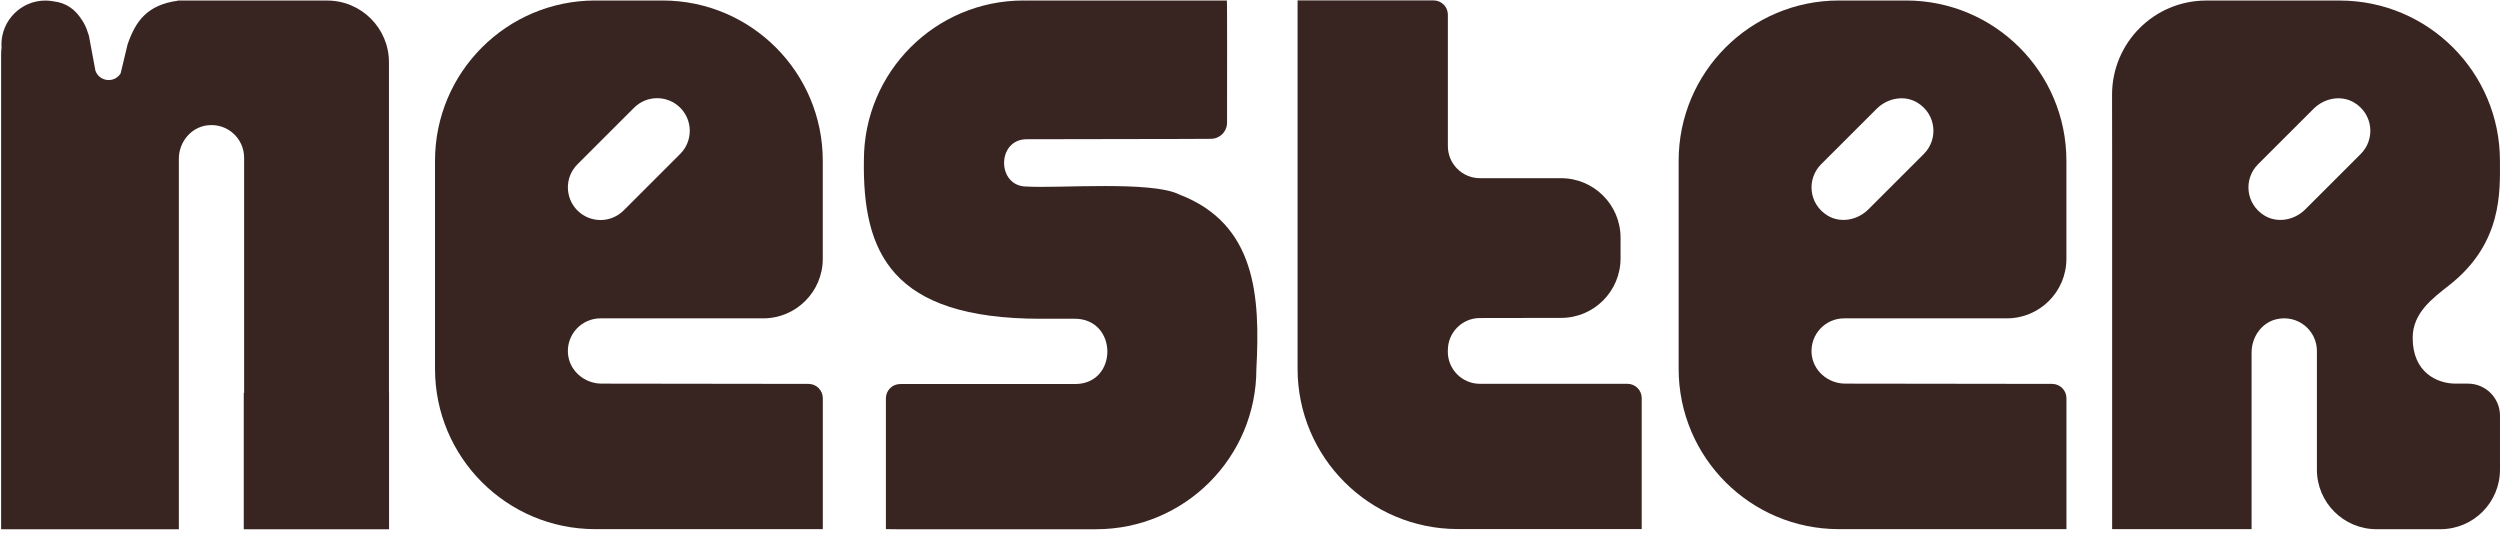
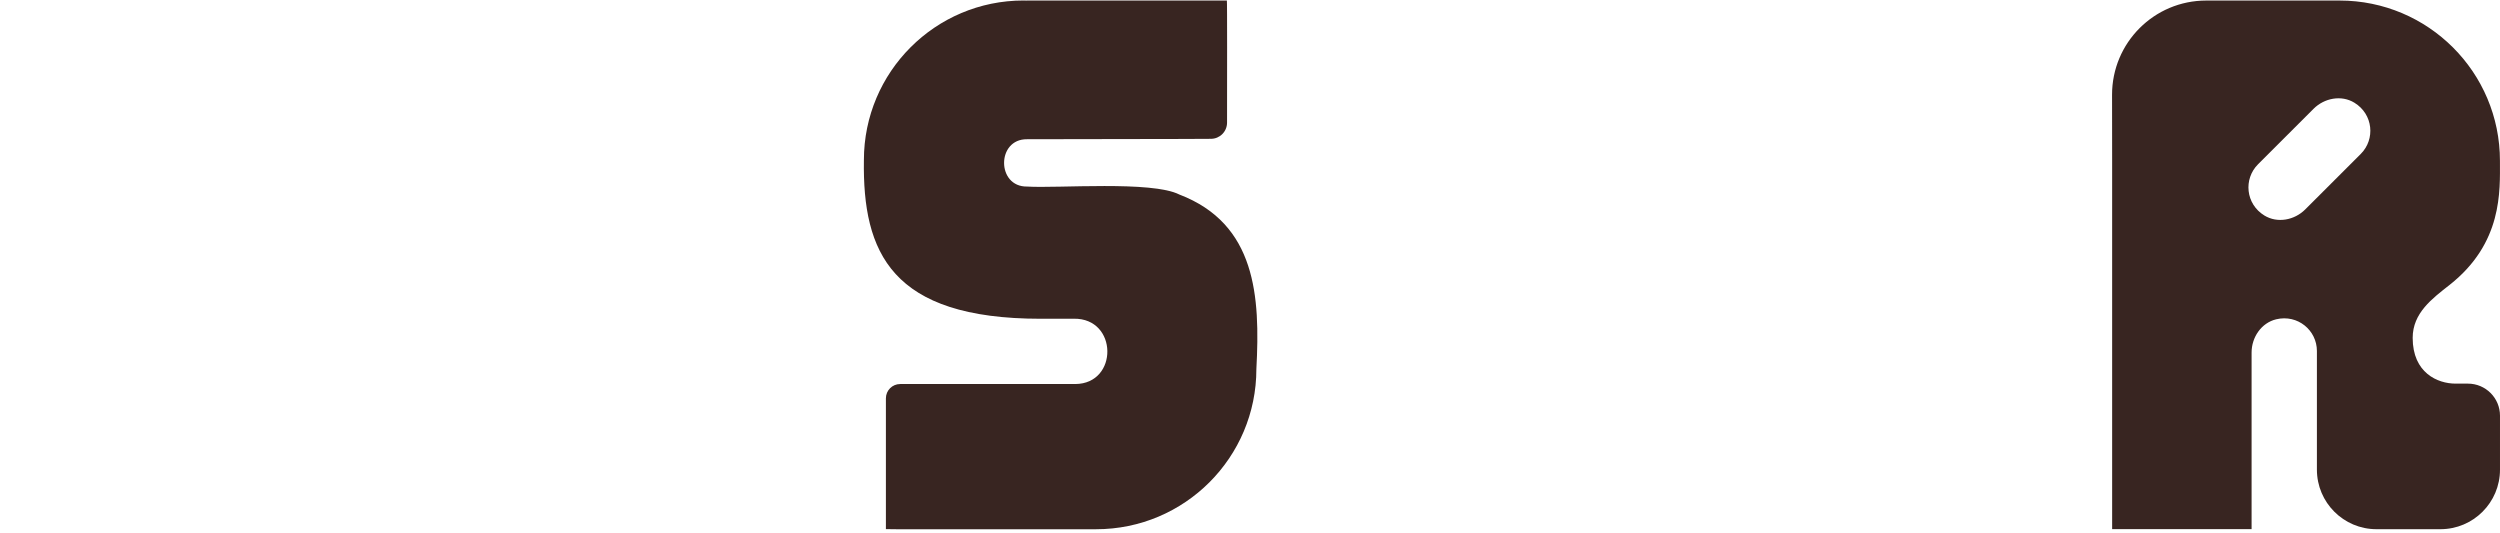
<svg xmlns="http://www.w3.org/2000/svg" fill="none" viewBox="0 0 577 123" height="123" width="577">
-   <path fill="#382521" d="M138.857 88.54C134.839 88.54 131.34 85.509 131.081 81.512C130.8 77.12 134.268 73.476 138.597 73.476H176.15C183.739 73.476 189.896 67.319 189.896 59.73V37.107C189.896 16.675 173.336 0.115 152.904 0.115H137.393C116.961 0.115 100.401 16.675 100.401 37.107V85.135C100.401 105.567 116.961 122.127 137.393 122.127H189.906V91.904C189.906 90.087 188.432 88.603 186.605 88.603L138.867 88.54H138.857ZM133.271 37.927L146.343 24.866C149.281 21.928 154.057 21.928 156.995 24.866C159.933 27.805 159.933 32.58 156.995 35.519L143.924 48.579C140.985 51.517 136.21 51.517 133.271 48.579C130.333 45.641 130.333 40.865 133.271 37.927Z" />
-   <path fill="#382521" d="M425.887 88.54C421.869 88.54 418.37 85.509 418.11 81.512C417.83 77.12 421.298 73.476 425.627 73.476H463.18C470.769 73.476 476.926 67.319 476.926 59.73V37.107C476.926 16.675 460.366 0.115 439.934 0.115H424.423C403.991 0.115 387.431 16.675 387.431 37.107V85.135C387.431 105.567 403.991 122.127 424.423 122.127H476.936V91.904C476.936 90.087 475.462 88.603 473.634 88.603L425.897 88.54H425.887ZM420.301 37.927L433.123 25.116C435.615 22.624 439.55 21.866 442.55 23.704C446.911 26.372 447.399 32.144 444.035 35.519L431.213 48.33C428.721 50.822 424.786 51.58 421.786 49.742C417.425 47.074 416.937 41.301 420.301 37.927Z" />
-   <path fill="#382521" d="M89.814 90.671H89.772V14.383C89.772 6.503 83.387 0.128 75.518 0.128H41.059V0.159C33.916 1.145 31.3 4.904 29.452 10.219L27.843 16.937C26.41 19.262 22.911 18.878 22.018 16.293L20.523 8.257C20.43 7.966 20.336 7.686 20.233 7.406C19.921 6.347 19.433 5.35 18.81 4.468C17.377 2.215 15.332 0.668 12.394 0.315C11.781 0.201 11.148 0.128 10.494 0.128C4.888 0.128 0.33 4.675 0.33 10.292C0.33 10.531 0.351 10.759 0.361 10.988C0.299 11.476 0.257 11.974 0.257 12.483V122.15H41.277V36.653C41.277 32.822 44.029 29.406 47.828 28.928C52.428 28.347 56.342 31.918 56.342 36.403V90.681H56.259V122.15H89.793V90.681L89.814 90.671Z" />
  <path fill="#382521" d="M487.482 37.108V122.128H519.667V81.367C519.667 77.848 521.91 74.525 525.336 73.695C530.309 72.501 534.742 76.238 534.742 81.004V108.392C534.742 115.981 540.899 122.138 548.488 122.138H563.252C570.841 122.138 576.998 115.981 576.998 108.392V95.944C576.998 91.853 573.686 88.541 569.595 88.541H566.751C562.598 88.541 556.846 86.06 556.846 77.983C556.846 72.221 561.373 68.898 565.359 65.763C577.652 56.076 576.987 44.085 576.987 37.118C576.987 16.686 560.428 0.126 539.996 0.126H509.192C497.179 0.126 487.451 9.865 487.462 21.877L487.482 37.118V37.108ZM544.875 35.519L532.053 48.331C529.562 50.823 525.627 51.581 522.626 49.743C518.266 47.075 517.778 41.302 521.142 37.928L533.964 25.116C536.455 22.625 540.39 21.867 543.391 23.704C547.751 26.373 548.239 32.145 544.875 35.519Z" />
-   <path fill="#382521" d="M334.169 80.806C334.169 76.726 337.47 73.414 341.55 73.403C345.724 73.403 351.05 73.383 360.301 73.372C367.88 73.372 374.026 67.216 374.026 59.626V54.871C374.026 47.282 367.869 41.125 360.28 41.125H341.571C337.481 41.125 334.169 37.813 334.169 33.723V3.396C334.169 1.569 332.694 0.095 330.867 0.095H299.482V85.115C299.482 105.547 316.041 122.106 336.473 122.106H378.906V91.884C378.906 90.056 377.431 88.582 375.604 88.582H341.561C337.47 88.582 334.158 85.26 334.158 81.18V80.785L334.169 80.806Z" />
  <path fill="#382521" d="M283.203 28.282C283.214 19.852 283.245 0.032 283.162 0.115H237.459C237.044 0.157 236.639 0.126 236.224 0.115C215.875 0.115 199.388 16.613 199.388 36.952C199.066 58.245 205.658 73.57 240.2 73.57C248.101 73.57 247.841 73.559 247.841 73.559C258.037 73.403 258.161 88.561 248.194 88.634H207.766C205.939 88.634 204.465 90.108 204.465 91.936V122.117C204.454 122.221 252.949 122.117 252.981 122.148C273.413 122.148 289.972 105.588 289.972 85.156C290.865 68.42 289.92 51.684 272.188 44.894C265.844 41.675 244.145 43.503 237.054 43.056C229.984 43.17 229.963 32.041 237.054 32.134L272.707 32.072L279.476 32.041C281.542 32.041 283.203 30.359 283.203 28.303V28.282Z" />
</svg>